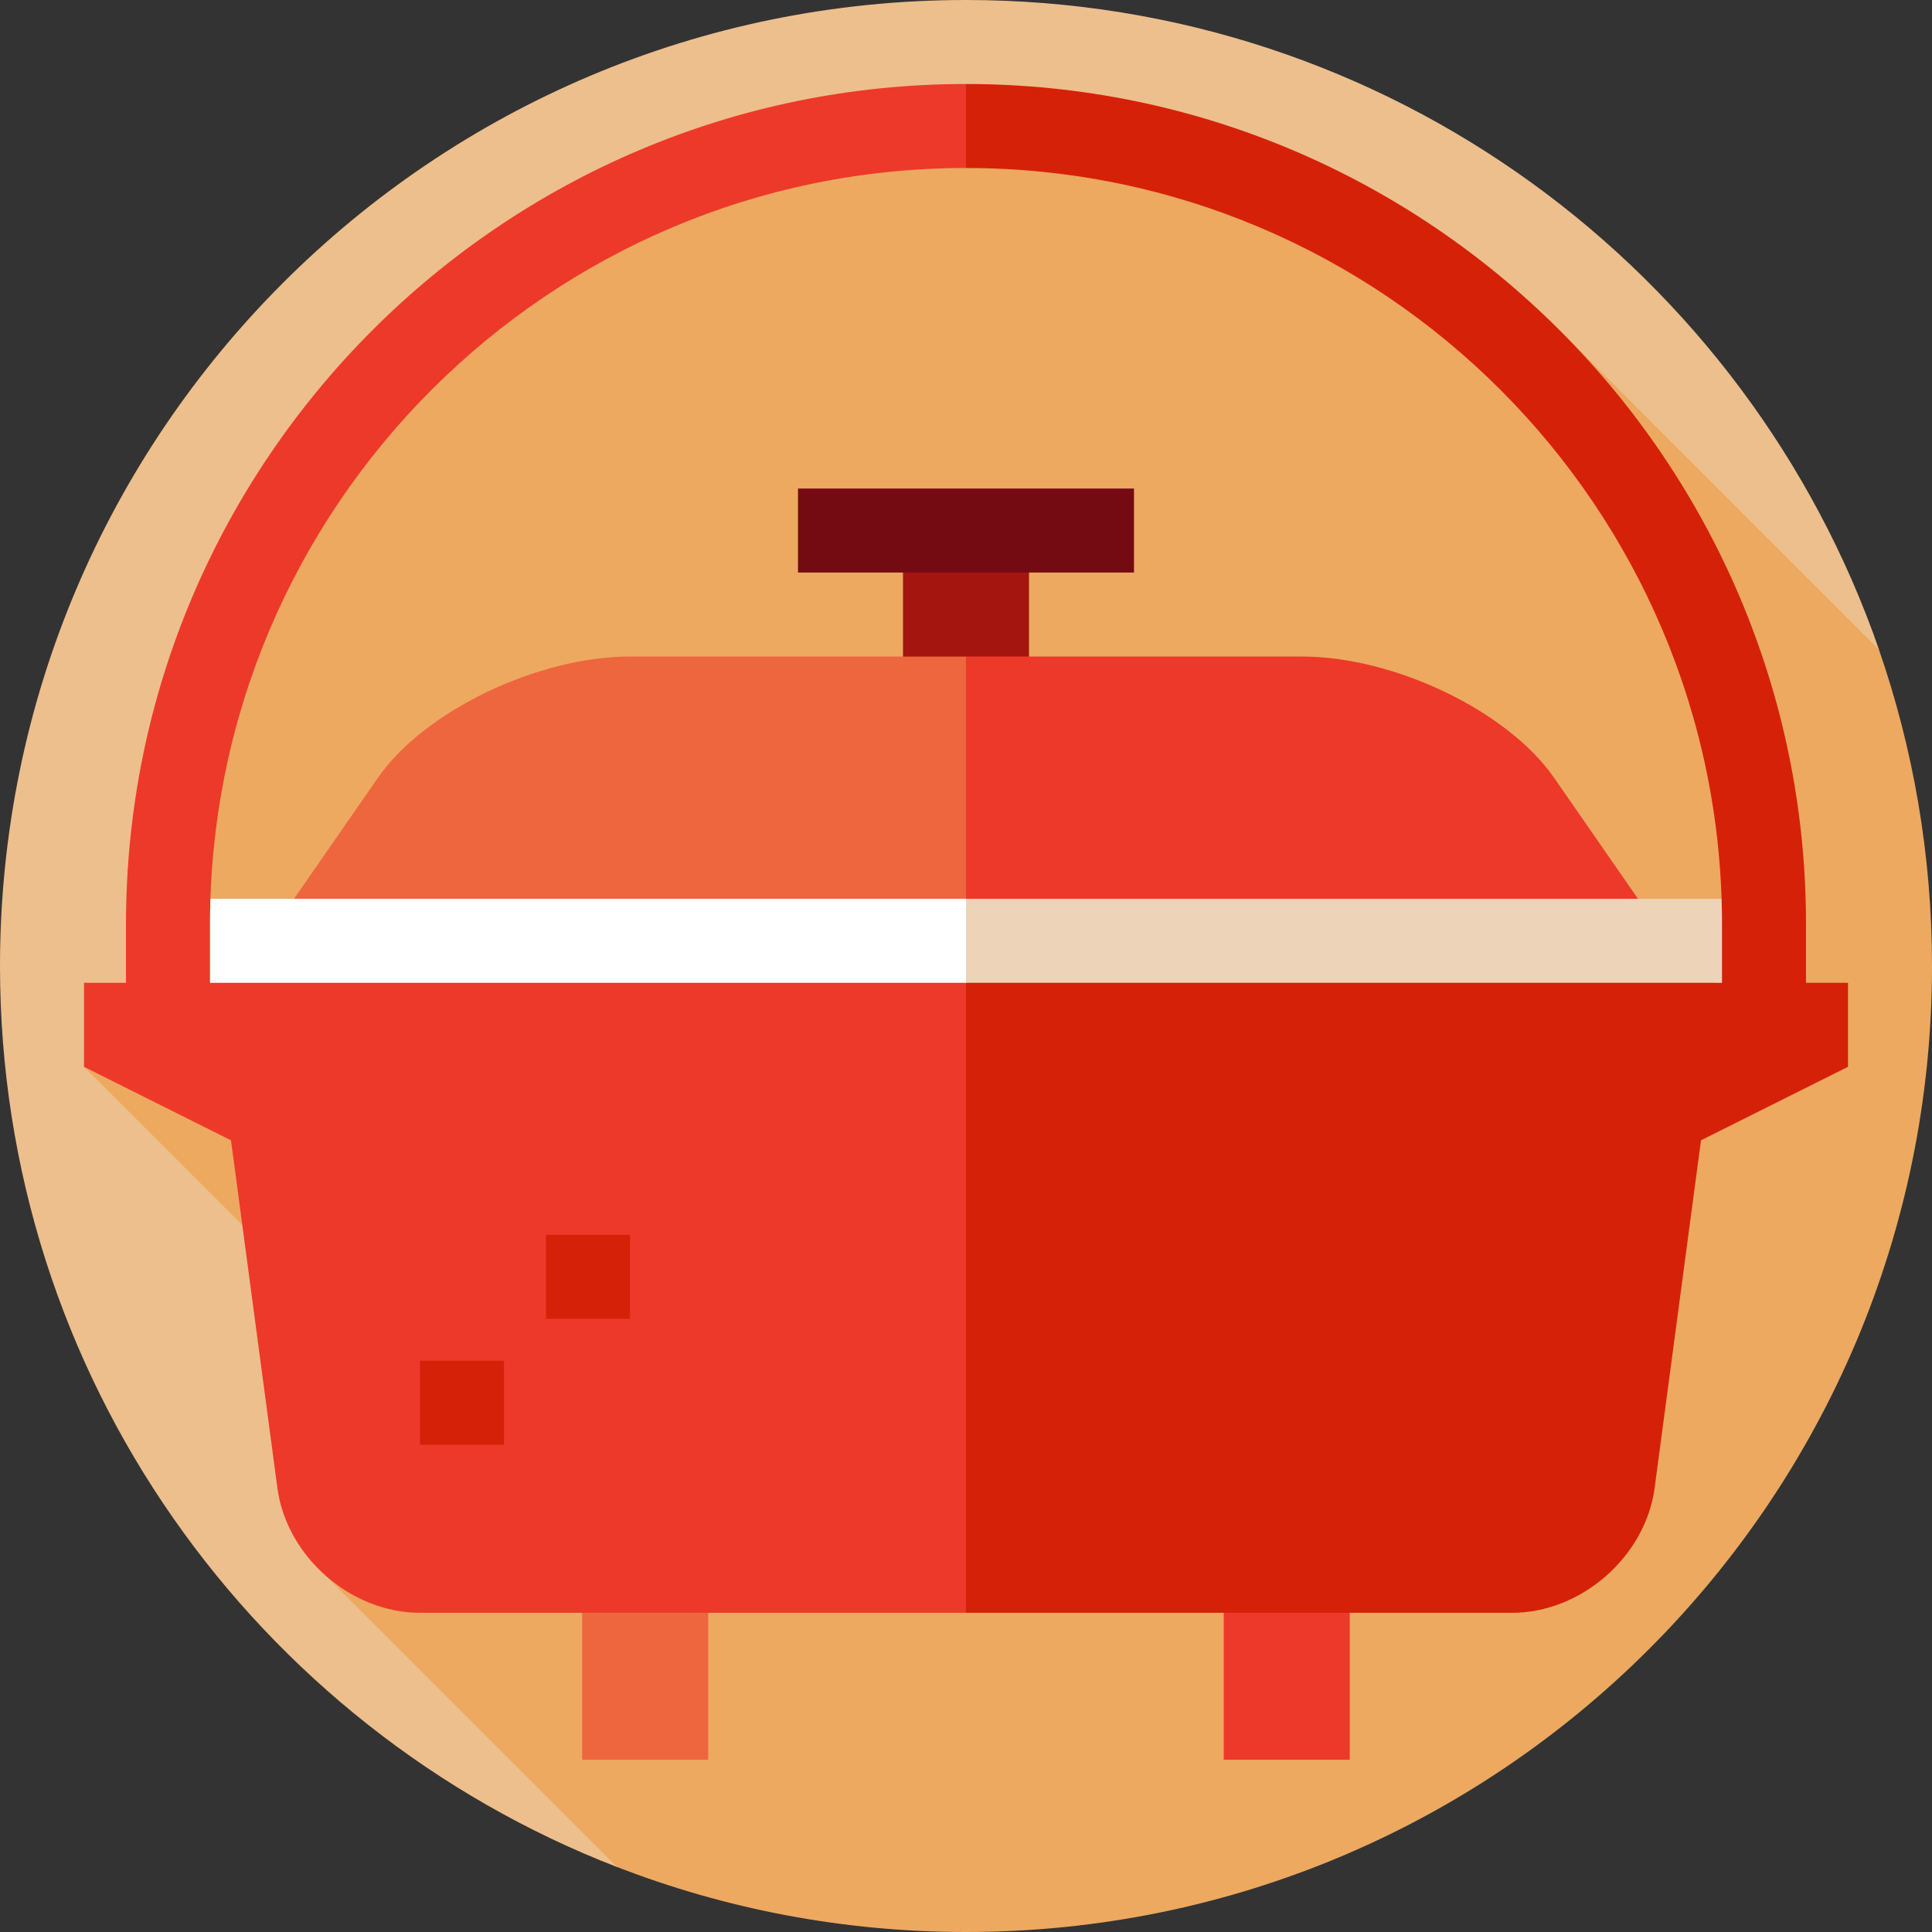
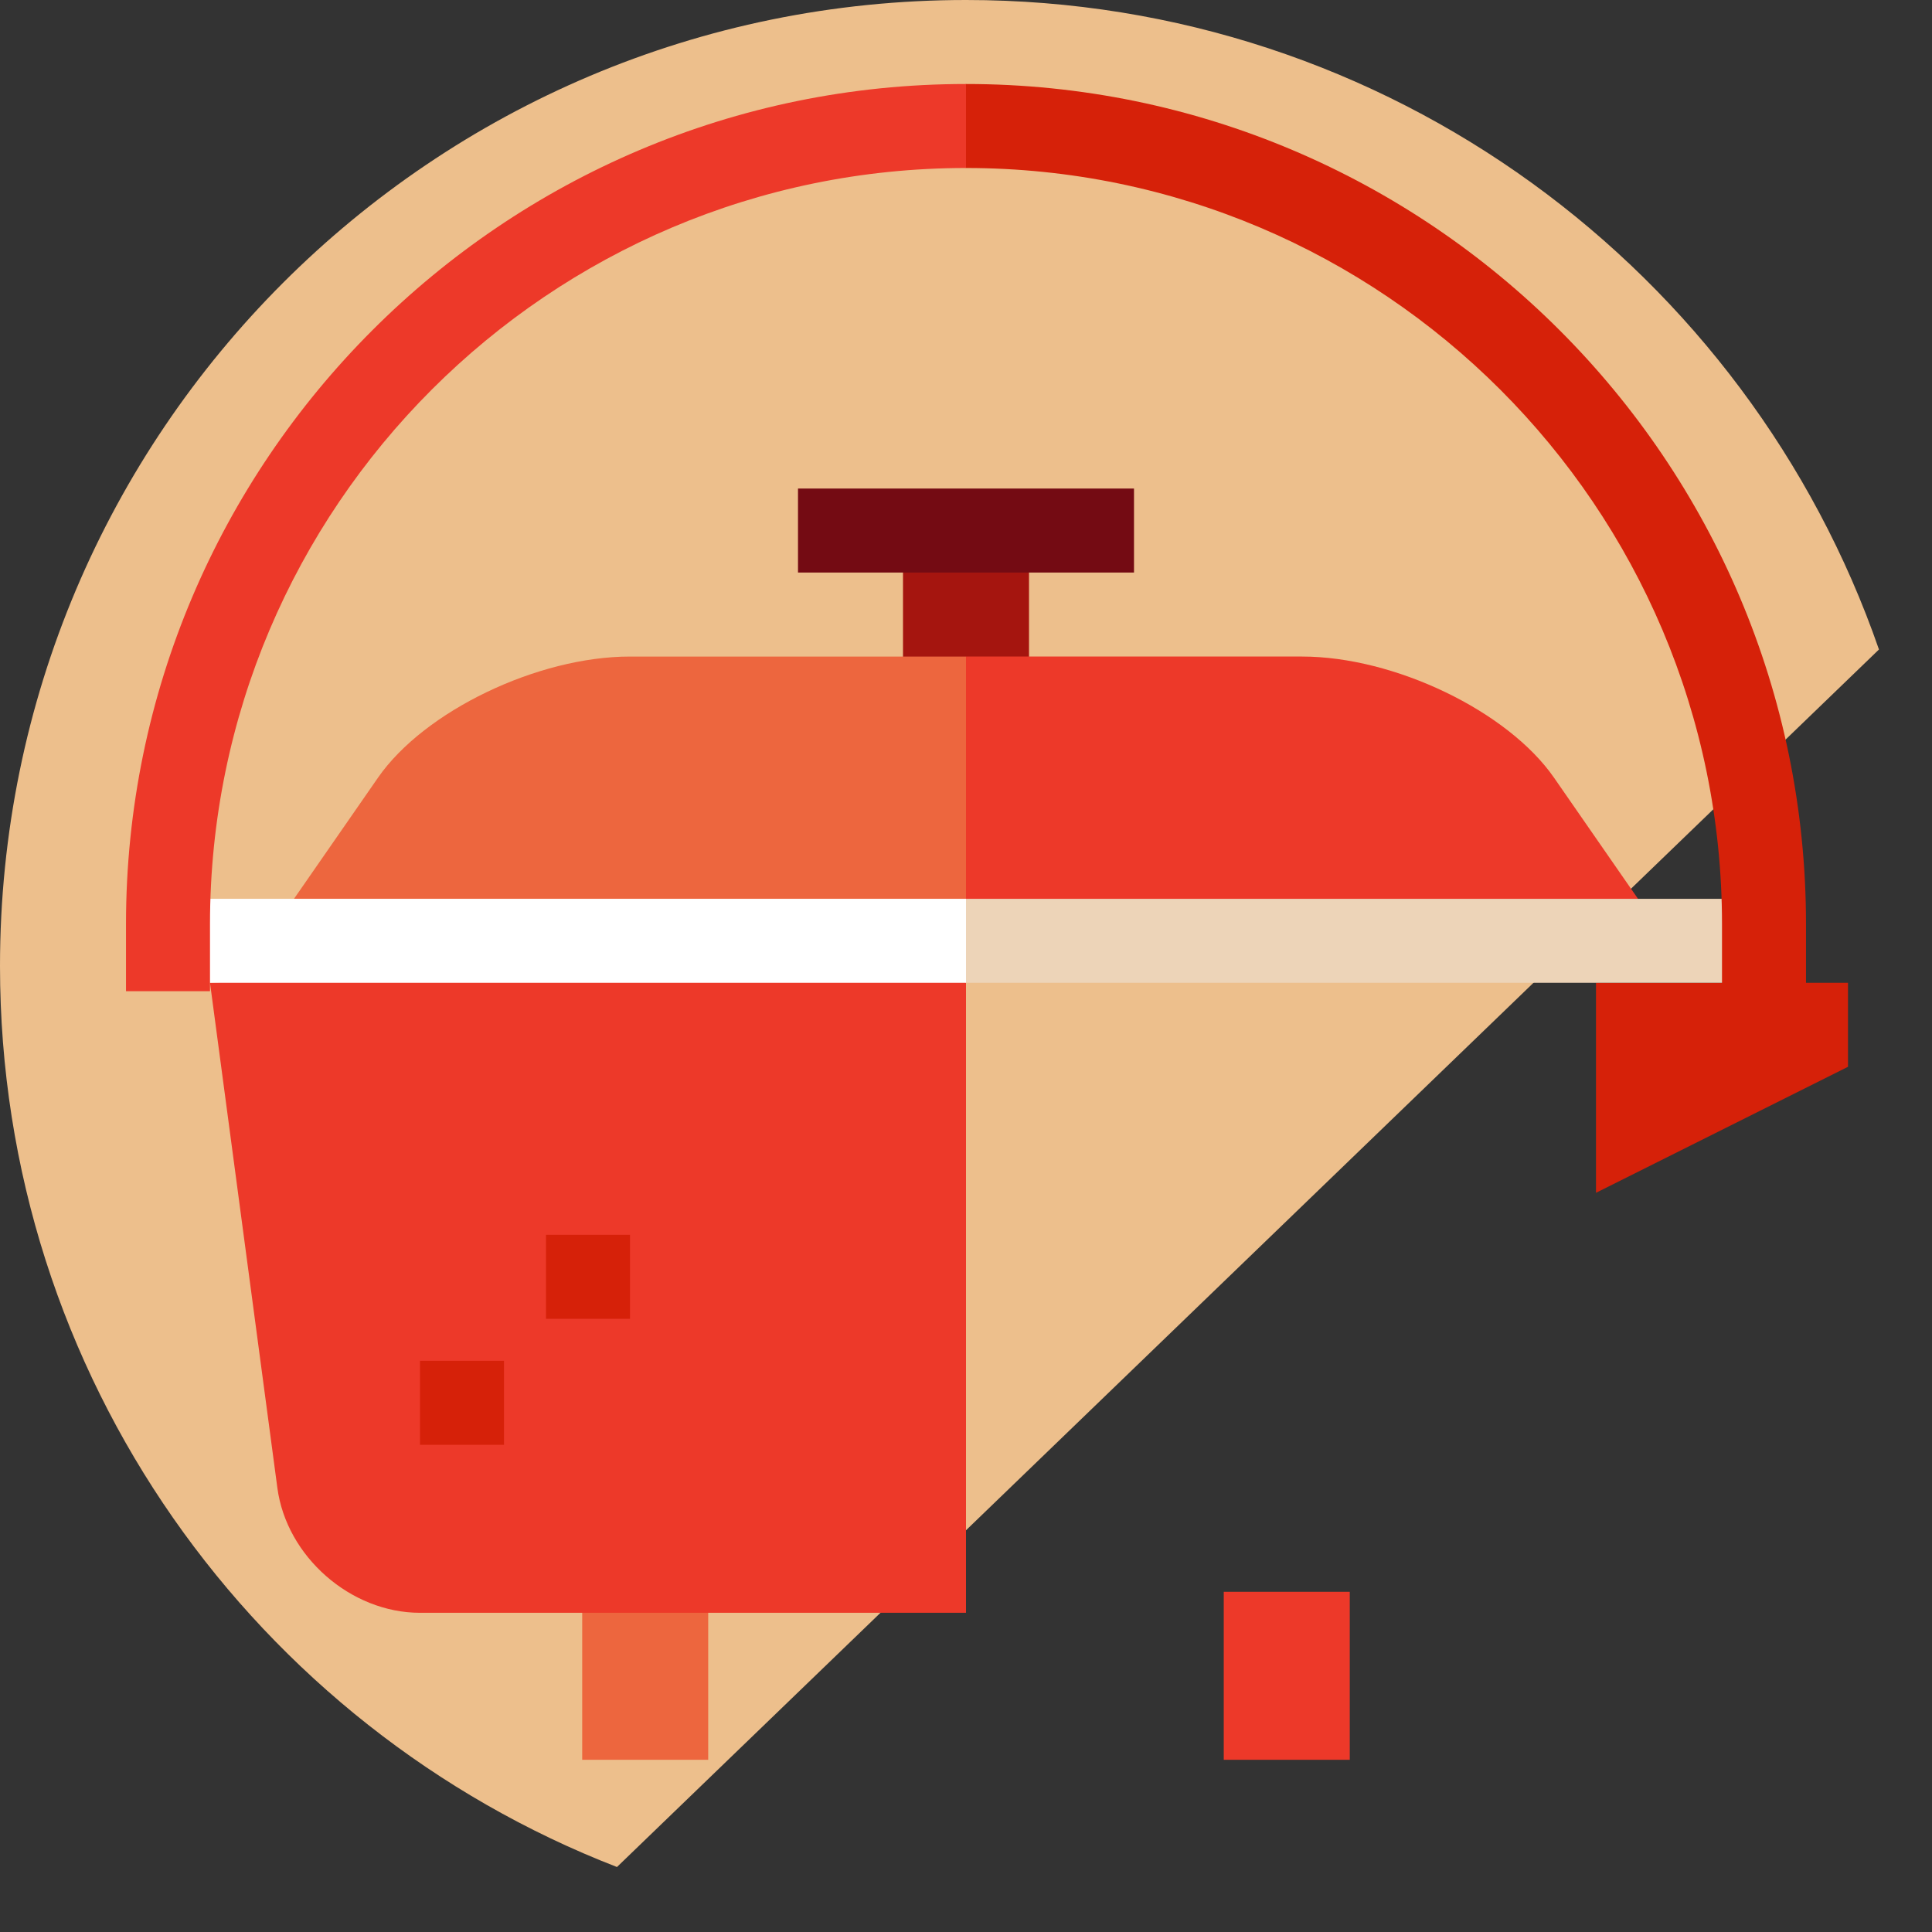
<svg xmlns="http://www.w3.org/2000/svg" version="1.1" id="Layer_1" viewBox="0 0 512 512" xml:space="preserve">
  <rect x="0" y="0" width="512" height="512" fill="#333333" stroke="none" />
  <path style="fill:#EDBF8C;" d="M256,0C114.615,0,0,114.615,0,256c0,108.768,67.832,201.692,163.502,238.779l334.442-322.656  C463.214,71.934,368.008,0,256,0z" />
-   <path style="fill:#EDA960;" d="M512,256c0-29.378-4.963-57.593-14.072-83.871l-84.594-84.594c0,0-73.856-76.034-209.647-47.095  C52.735,72.611,44.522,240.417,44.522,240.417l-22.261,42.296l64.917,64.917l-0.752,70.054l77.082,77.082  C192.197,505.887,223.383,512,256,512C397.384,512,512,397.384,512,256z" />
  <rect x="239.304" y="140.6" style="fill:#A5150F;" width="33.391" height="44.522" />
  <rect x="211.478" y="129.469" style="fill:#740B13;" width="89.043" height="22.261" />
  <path style="fill:#ED3929;" d="M434.087,238.191l-189.217,11.13L256,173.991h89.043c24.487,0,54.539,14.447,66.783,32.1  C424.07,223.744,434.087,238.191,434.087,238.191z" />
  <path style="fill:#ED663E;" d="M256,173.991v75.331l-178.087-11.13c0,0,10.017-14.447,22.261-32.1s42.296-32.1,66.783-32.1H256z" />
-   <polygon style="fill:#ED3929;" points="22.261,282.713 89.043,316.104 89.043,260.452 22.261,260.452 " />
  <polygon style="fill:#D62109;" points="489.739,282.713 422.957,316.104 422.957,260.452 489.739,260.452 " />
  <rect x="154.29" y="421.843" style="fill:#ED663E;" width="33.391" height="44.522" />
  <rect x="324.307" y="421.843" style="fill:#ED3929;" width="33.391" height="44.522" />
-   <path style="fill:#D62109;" d="M456.348,260.452l-17.853,133.855c-2.426,18.209-19.434,33.102-37.799,33.102H256l-11.13-178.087  L456.348,260.452z" />
  <path style="fill:#ED3929;" d="M256,249.322v178.087H111.304c-18.365,0-35.373-14.893-37.799-33.102L55.652,260.452L256,249.322z" />
  <g>
    <rect x="111.304" y="360.626" style="fill:#D62109;" width="22.261" height="22.261" />
    <rect x="144.696" y="327.235" style="fill:#D62109;" width="22.261" height="22.261" />
  </g>
  <polygon style="fill:#EDD4B8;" points="467.478,238.191 467.478,260.452 256,260.452 244.87,249.322 256,238.191 " />
  <rect x="44.522" y="238.191" style="fill:#FFFFFF;" width="211.478" height="22.261" />
  <path style="fill:#D62109;" d="M478.609,244.87v17.809h-22.261V244.87C456.348,134.4,366.47,44.522,256,44.522l-11.13-10.76  L256,22.261C378.746,22.261,478.609,122.123,478.609,244.87z" />
  <path style="fill:#ED3929;" d="M256,22.261v22.261c-110.47,0-200.348,89.878-200.348,200.348v17.809H33.391V244.87  C33.391,122.123,133.254,22.261,256,22.261z" />
</svg>